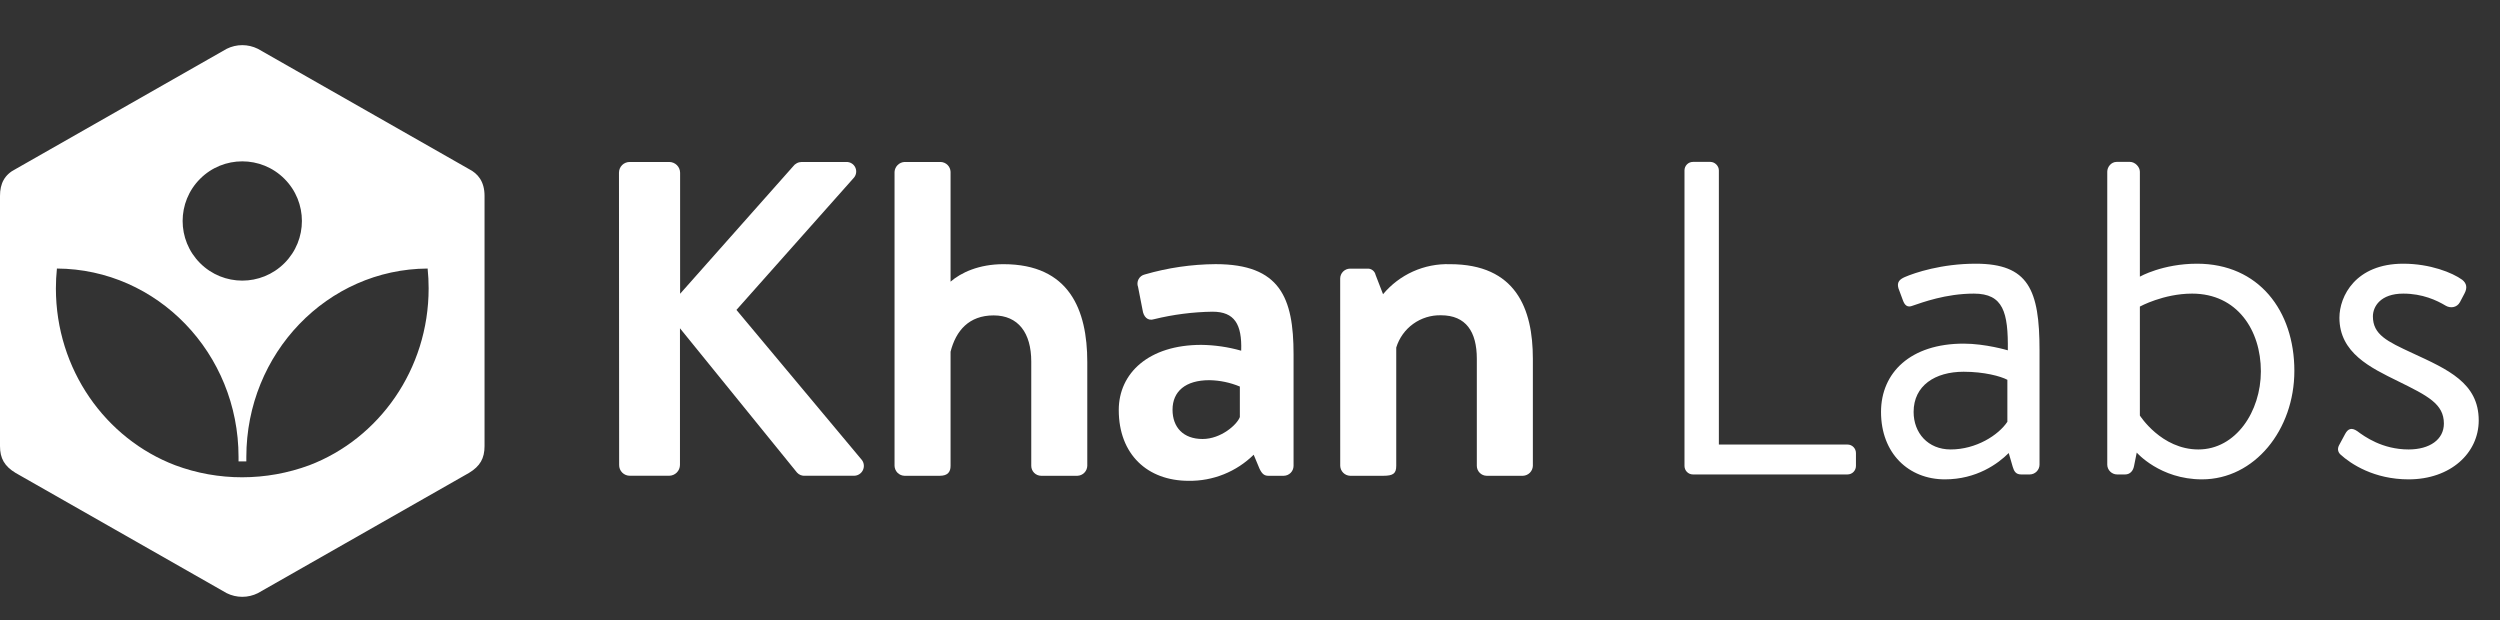
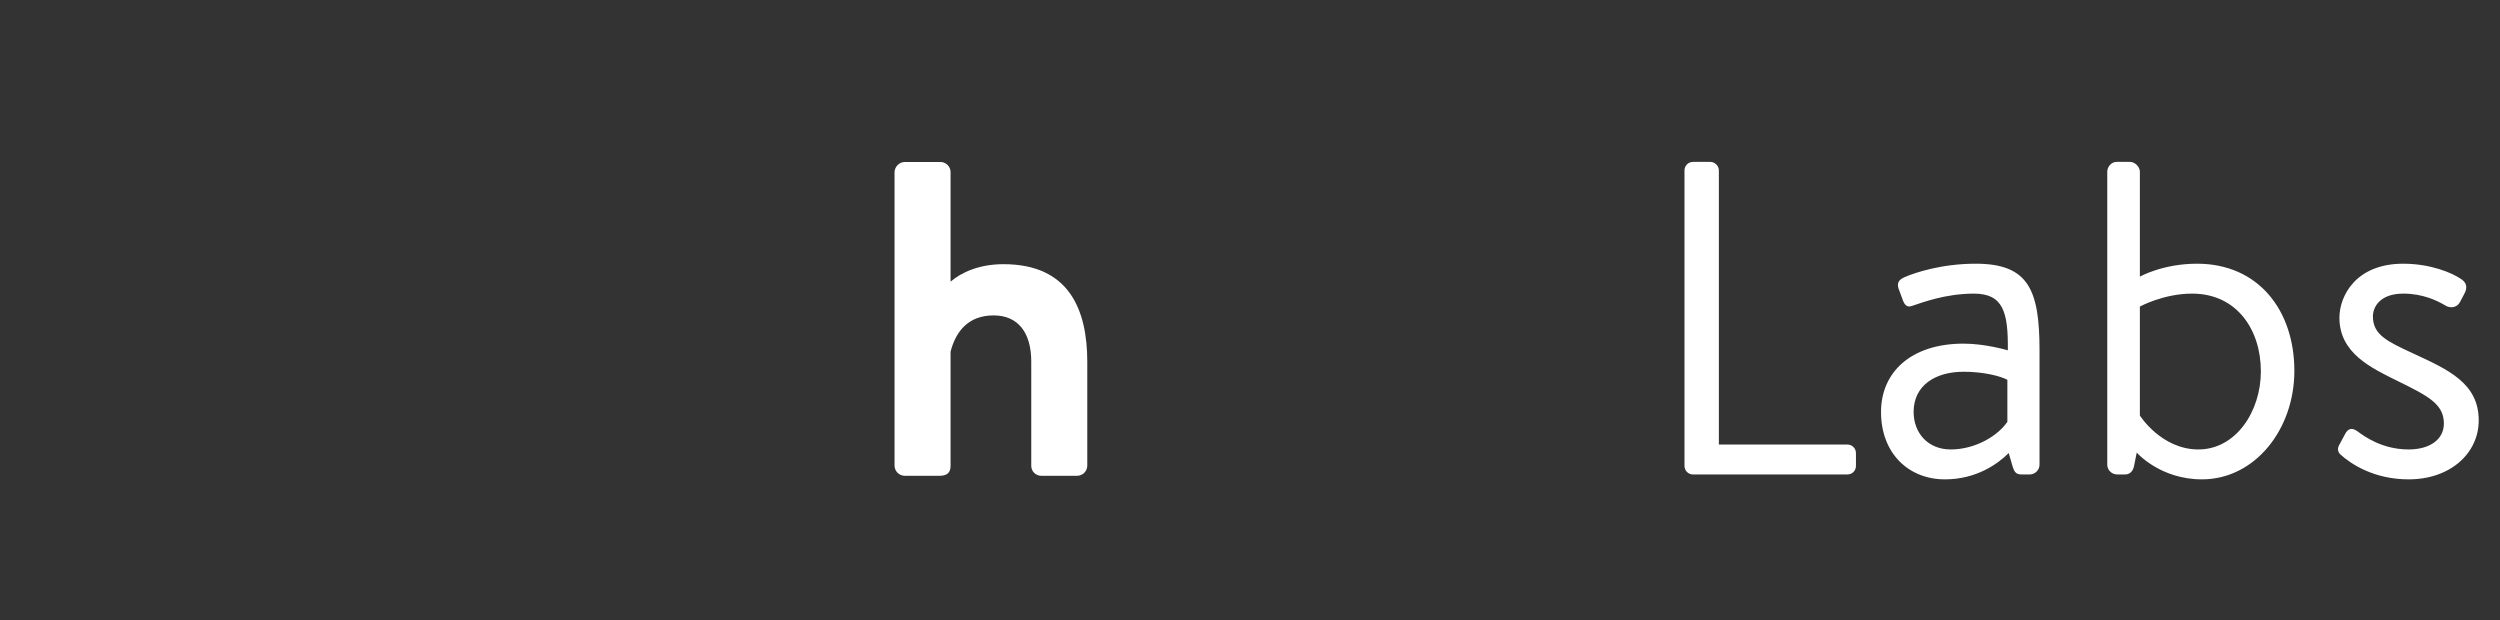
<svg xmlns="http://www.w3.org/2000/svg" fill="none" height="34" style="fill: none;" viewBox="0 0 137 34" width="137">
  <rect x="0" y="0" width="137" height="34" fill="#333333" stroke="none" />
-   <path clip-rule="evenodd" d="M0 10.735C0 10.063 0.245 9.571 0.854 9.265L12.423 2.675C12.688 2.543 12.98 2.474 13.277 2.474C13.573 2.474 13.865 2.543 14.131 2.675L25.7 9.265C26.184 9.51 26.553 9.941 26.553 10.735V24.445C26.553 25.117 26.312 25.548 25.7 25.916L14.131 32.505C13.865 32.637 13.573 32.706 13.277 32.706C12.98 32.706 12.688 32.637 12.423 32.505L0.854 25.916C0.245 25.548 0 25.117 0 24.445V10.735ZM15.587 14.421C16.864 13.145 16.864 11.075 15.587 9.799C14.311 8.523 12.242 8.523 10.966 9.799C9.689 11.075 9.689 13.145 10.966 14.421C12.242 15.697 14.311 15.697 15.587 14.421ZM23.434 14.716C17.944 14.745 13.499 19.355 13.499 25.041V25.283H13.072V25.041C13.072 19.355 8.619 14.745 3.119 14.716C3.082 15.077 3.063 15.44 3.063 15.803C3.063 20.25 5.786 24.041 9.6 25.495C10.776 25.934 12.021 26.157 13.276 26.155C14.531 26.154 15.776 25.93 16.953 25.495C20.764 24.041 23.489 20.25 23.489 15.803C23.489 15.44 23.471 15.077 23.434 14.716Z" fill="#fff" fill-rule="evenodd" />
-   <path d="M33.92 9.467C33.919 9.388 33.934 9.31 33.964 9.237C33.994 9.165 34.038 9.099 34.094 9.044C34.15 8.989 34.216 8.945 34.289 8.917C34.362 8.888 34.44 8.874 34.519 8.876H36.68C36.836 8.878 36.985 8.941 37.096 9.051C37.206 9.161 37.269 9.311 37.27 9.467V16.099L43.459 9.121C43.513 9.047 43.583 8.986 43.664 8.944C43.745 8.901 43.835 8.878 43.927 8.876H46.378C46.482 8.873 46.585 8.9 46.673 8.955C46.762 9.01 46.832 9.09 46.874 9.185C46.917 9.28 46.93 9.386 46.912 9.488C46.894 9.591 46.846 9.686 46.774 9.761L40.357 16.983L47.234 25.211C47.294 25.292 47.33 25.387 47.338 25.488C47.346 25.588 47.326 25.688 47.28 25.778C47.234 25.867 47.164 25.942 47.078 25.994C46.992 26.046 46.893 26.072 46.793 26.071H44.119C44.037 26.078 43.955 26.067 43.878 26.037C43.802 26.007 43.733 25.96 43.678 25.899L37.262 17.99V25.48C37.261 25.637 37.198 25.786 37.087 25.896C36.977 26.006 36.828 26.069 36.672 26.071H34.519C34.441 26.072 34.364 26.057 34.292 26.028C34.22 25.999 34.154 25.955 34.099 25.9C34.044 25.845 34.001 25.78 33.971 25.708C33.942 25.636 33.928 25.558 33.929 25.48L33.92 9.467Z" fill="#fff" />
  <path d="M49.021 9.418C49.03 9.277 49.09 9.145 49.19 9.045C49.289 8.945 49.422 8.885 49.562 8.876H51.552C51.693 8.882 51.828 8.941 51.928 9.041C52.028 9.141 52.086 9.276 52.091 9.418V15.435C52.657 14.943 53.639 14.477 54.989 14.477C58.601 14.477 59.583 16.983 59.583 19.833V25.531C59.578 25.673 59.519 25.808 59.419 25.909C59.319 26.009 59.184 26.068 59.042 26.073H57.052C56.91 26.071 56.773 26.014 56.672 25.912C56.571 25.811 56.514 25.674 56.513 25.531V19.812C56.513 18.241 55.8 17.284 54.45 17.284C53.1 17.284 52.385 18.119 52.091 19.273V25.531C52.091 25.852 51.944 26.073 51.503 26.073H49.562C49.42 26.068 49.286 26.009 49.185 25.909C49.085 25.808 49.026 25.673 49.021 25.531V9.418Z" fill="#fff" />
-   <path d="M65.828 18.899C66.569 18.908 67.305 19.015 68.017 19.218C68.067 17.768 67.65 17.081 66.447 17.081C65.37 17.097 64.298 17.234 63.252 17.49C62.885 17.613 62.664 17.343 62.615 17L62.366 15.727C62.339 15.658 62.328 15.585 62.333 15.511C62.337 15.437 62.358 15.365 62.393 15.3C62.428 15.235 62.476 15.178 62.535 15.133C62.594 15.089 62.661 15.057 62.733 15.041C63.995 14.674 65.301 14.484 66.614 14.475C70.152 14.475 70.887 16.314 70.887 19.412V25.532C70.886 25.675 70.829 25.811 70.728 25.913C70.627 26.014 70.491 26.071 70.348 26.073H69.513C69.308 26.073 69.169 25.999 69.02 25.681L68.702 24.919C68.232 25.381 67.676 25.746 67.064 25.991C66.453 26.237 65.798 26.358 65.139 26.349C62.88 26.349 61.308 24.901 61.308 22.468C61.308 20.446 62.954 18.899 65.828 18.899ZM65.901 24.057C66.908 24.057 67.793 23.271 67.944 22.854V21.183C67.413 20.962 66.846 20.843 66.271 20.834C64.968 20.834 64.255 21.447 64.255 22.453C64.255 23.418 64.845 24.057 65.901 24.057Z" fill="#fff" />
-   <path d="M73.442 15.263C73.443 15.12 73.5 14.983 73.601 14.882C73.702 14.781 73.839 14.723 73.982 14.722H74.915C75.022 14.712 75.129 14.741 75.215 14.805C75.301 14.869 75.361 14.962 75.383 15.067L75.791 16.123C76.237 15.588 76.799 15.162 77.433 14.877C78.068 14.592 78.76 14.455 79.456 14.477C83.067 14.477 84.001 16.908 84.001 19.659V25.531C83.995 25.673 83.936 25.808 83.836 25.908C83.735 26.008 83.601 26.067 83.459 26.073H81.47C81.327 26.071 81.19 26.014 81.09 25.912C80.989 25.811 80.931 25.674 80.93 25.531V19.659C80.93 18.186 80.34 17.277 78.966 17.277C78.42 17.264 77.885 17.43 77.442 17.749C76.999 18.068 76.674 18.524 76.514 19.046V25.531C76.514 25.95 76.343 26.073 75.802 26.073H73.984C73.842 26.067 73.708 26.008 73.608 25.908C73.508 25.808 73.45 25.673 73.444 25.531L73.442 15.263Z" fill="#fff" />
  <path d="M92.31 25.535C92.31 25.78 92.506 26 92.775 26H101.241C101.51 26 101.706 25.78 101.706 25.535V24.826C101.706 24.581 101.51 24.361 101.241 24.361H94.194V9.337C94.194 9.092 93.974 8.872 93.729 8.872H92.775C92.506 8.872 92.31 9.092 92.31 9.337V25.535ZM103.08 22.574C103.08 24.85 104.597 26.269 106.579 26.269C108.316 26.269 109.491 25.413 110.078 24.826L110.298 25.584C110.372 25.829 110.469 26 110.763 26H111.228C111.522 26 111.766 25.755 111.766 25.462V19.198C111.766 15.87 111.155 14.451 108.267 14.451C106.408 14.451 104.939 14.94 104.377 15.185C104.107 15.307 103.936 15.454 104.034 15.796L104.279 16.457C104.377 16.726 104.523 16.873 104.817 16.751C105.331 16.579 106.628 16.09 108.169 16.09C109.784 16.09 110.053 17.118 110.029 19.198C110.029 19.198 108.806 18.831 107.607 18.831C104.695 18.831 103.08 20.421 103.08 22.574ZM104.866 22.574C104.866 21.131 106.041 20.372 107.607 20.372C108.732 20.372 109.637 20.617 110.004 20.813V23.113C109.515 23.847 108.292 24.63 106.897 24.63C105.649 24.63 104.866 23.724 104.866 22.574ZM115.478 25.462C115.478 25.755 115.723 26 116.017 26H116.457C116.726 26 116.897 25.804 116.946 25.535L117.093 24.801C117.093 24.801 118.366 26.269 120.666 26.269C123.553 26.269 125.731 23.553 125.731 20.323C125.731 17.02 123.773 14.451 120.397 14.451C118.512 14.451 117.265 15.16 117.265 15.16V9.41C117.265 9.141 116.995 8.872 116.726 8.872H115.992C115.699 8.872 115.478 9.141 115.478 9.41V25.462ZM117.265 22.77V16.8C117.265 16.8 118.561 16.09 120.127 16.09C122.599 16.09 123.896 18.096 123.896 20.348C123.896 22.55 122.525 24.63 120.47 24.63C118.439 24.63 117.265 22.77 117.265 22.77ZM131.992 26.269C134.292 26.269 135.834 24.826 135.834 23.039C135.834 20.984 134.146 20.25 132.188 19.344C130.818 18.708 130.035 18.341 130.035 17.338C130.035 16.8 130.451 16.09 131.699 16.09C132.751 16.09 133.534 16.457 134.023 16.751C134.268 16.898 134.635 16.873 134.806 16.555L135.051 16.09C135.222 15.772 135.173 15.527 134.929 15.332C134.39 14.94 133.167 14.451 131.699 14.451C129.081 14.451 128.2 16.237 128.2 17.411C128.2 19.344 129.913 20.152 131.405 20.886C133.045 21.694 133.925 22.134 133.925 23.21C133.925 24.091 133.142 24.63 131.992 24.63C130.549 24.63 129.57 23.92 129.178 23.627C128.86 23.406 128.665 23.504 128.518 23.773L128.175 24.41C128.077 24.605 128.126 24.776 128.249 24.899C128.836 25.437 130.108 26.269 131.992 26.269Z" fill="#fff" />
</svg>